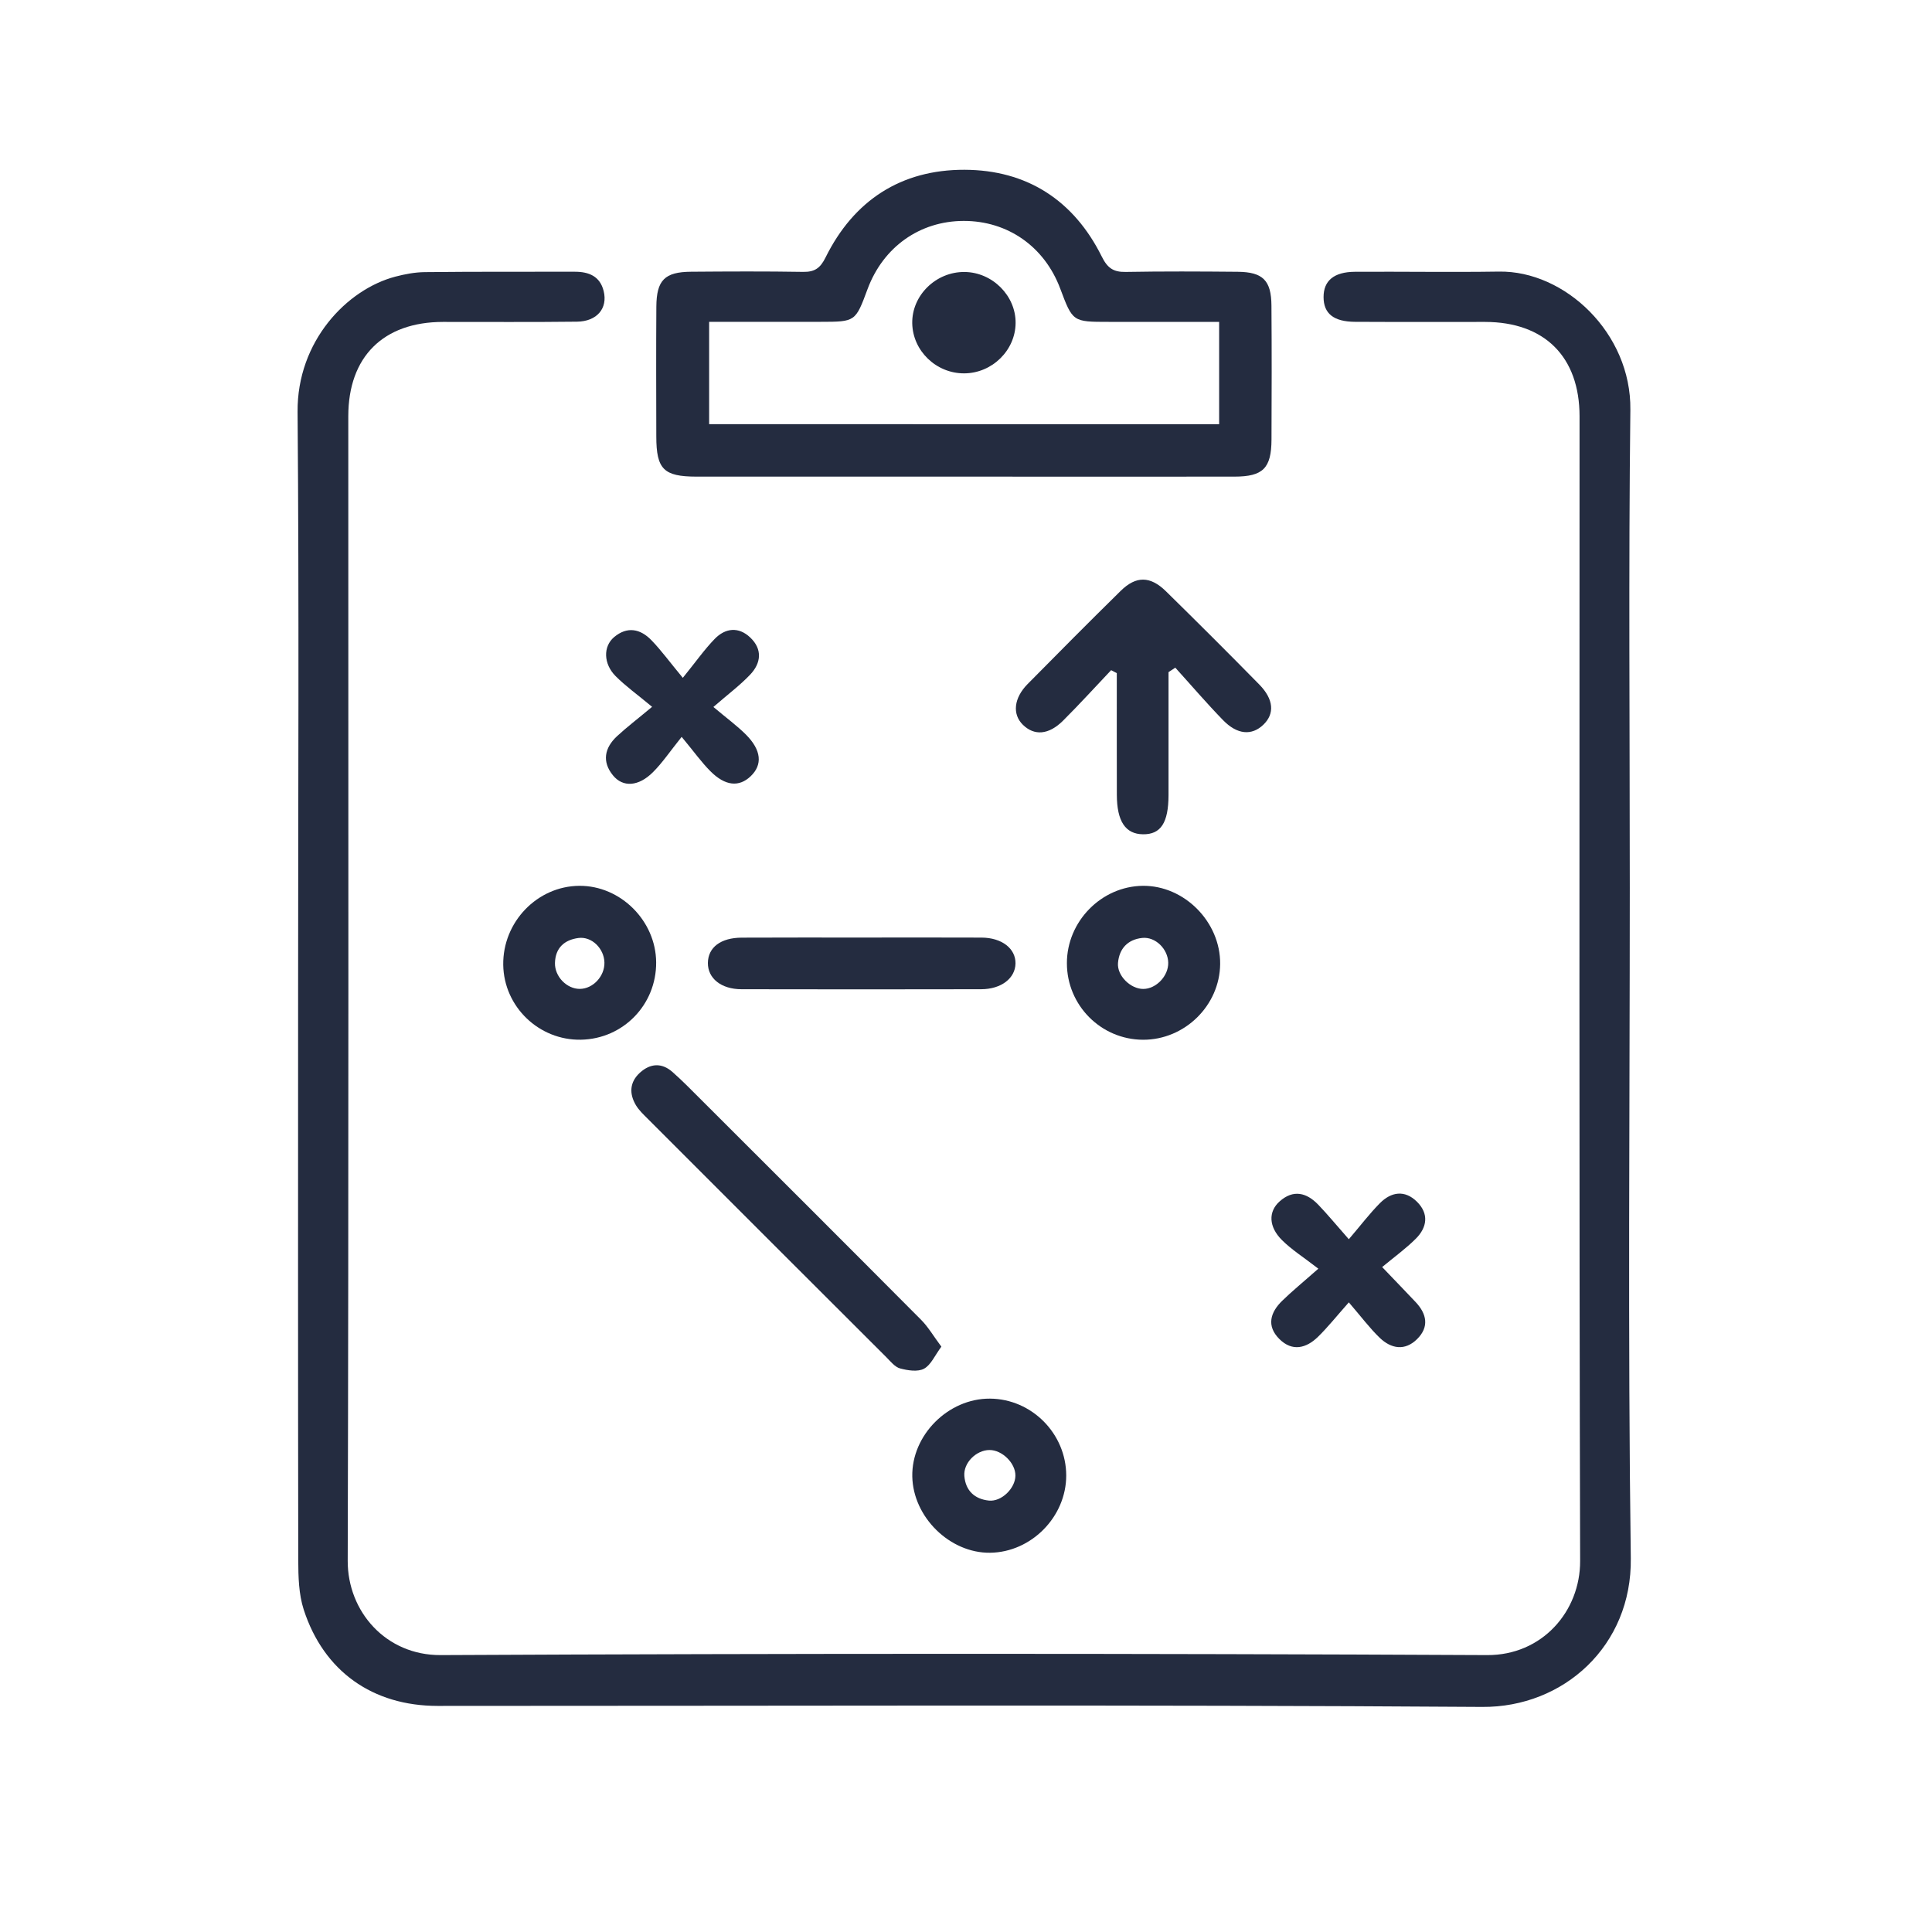
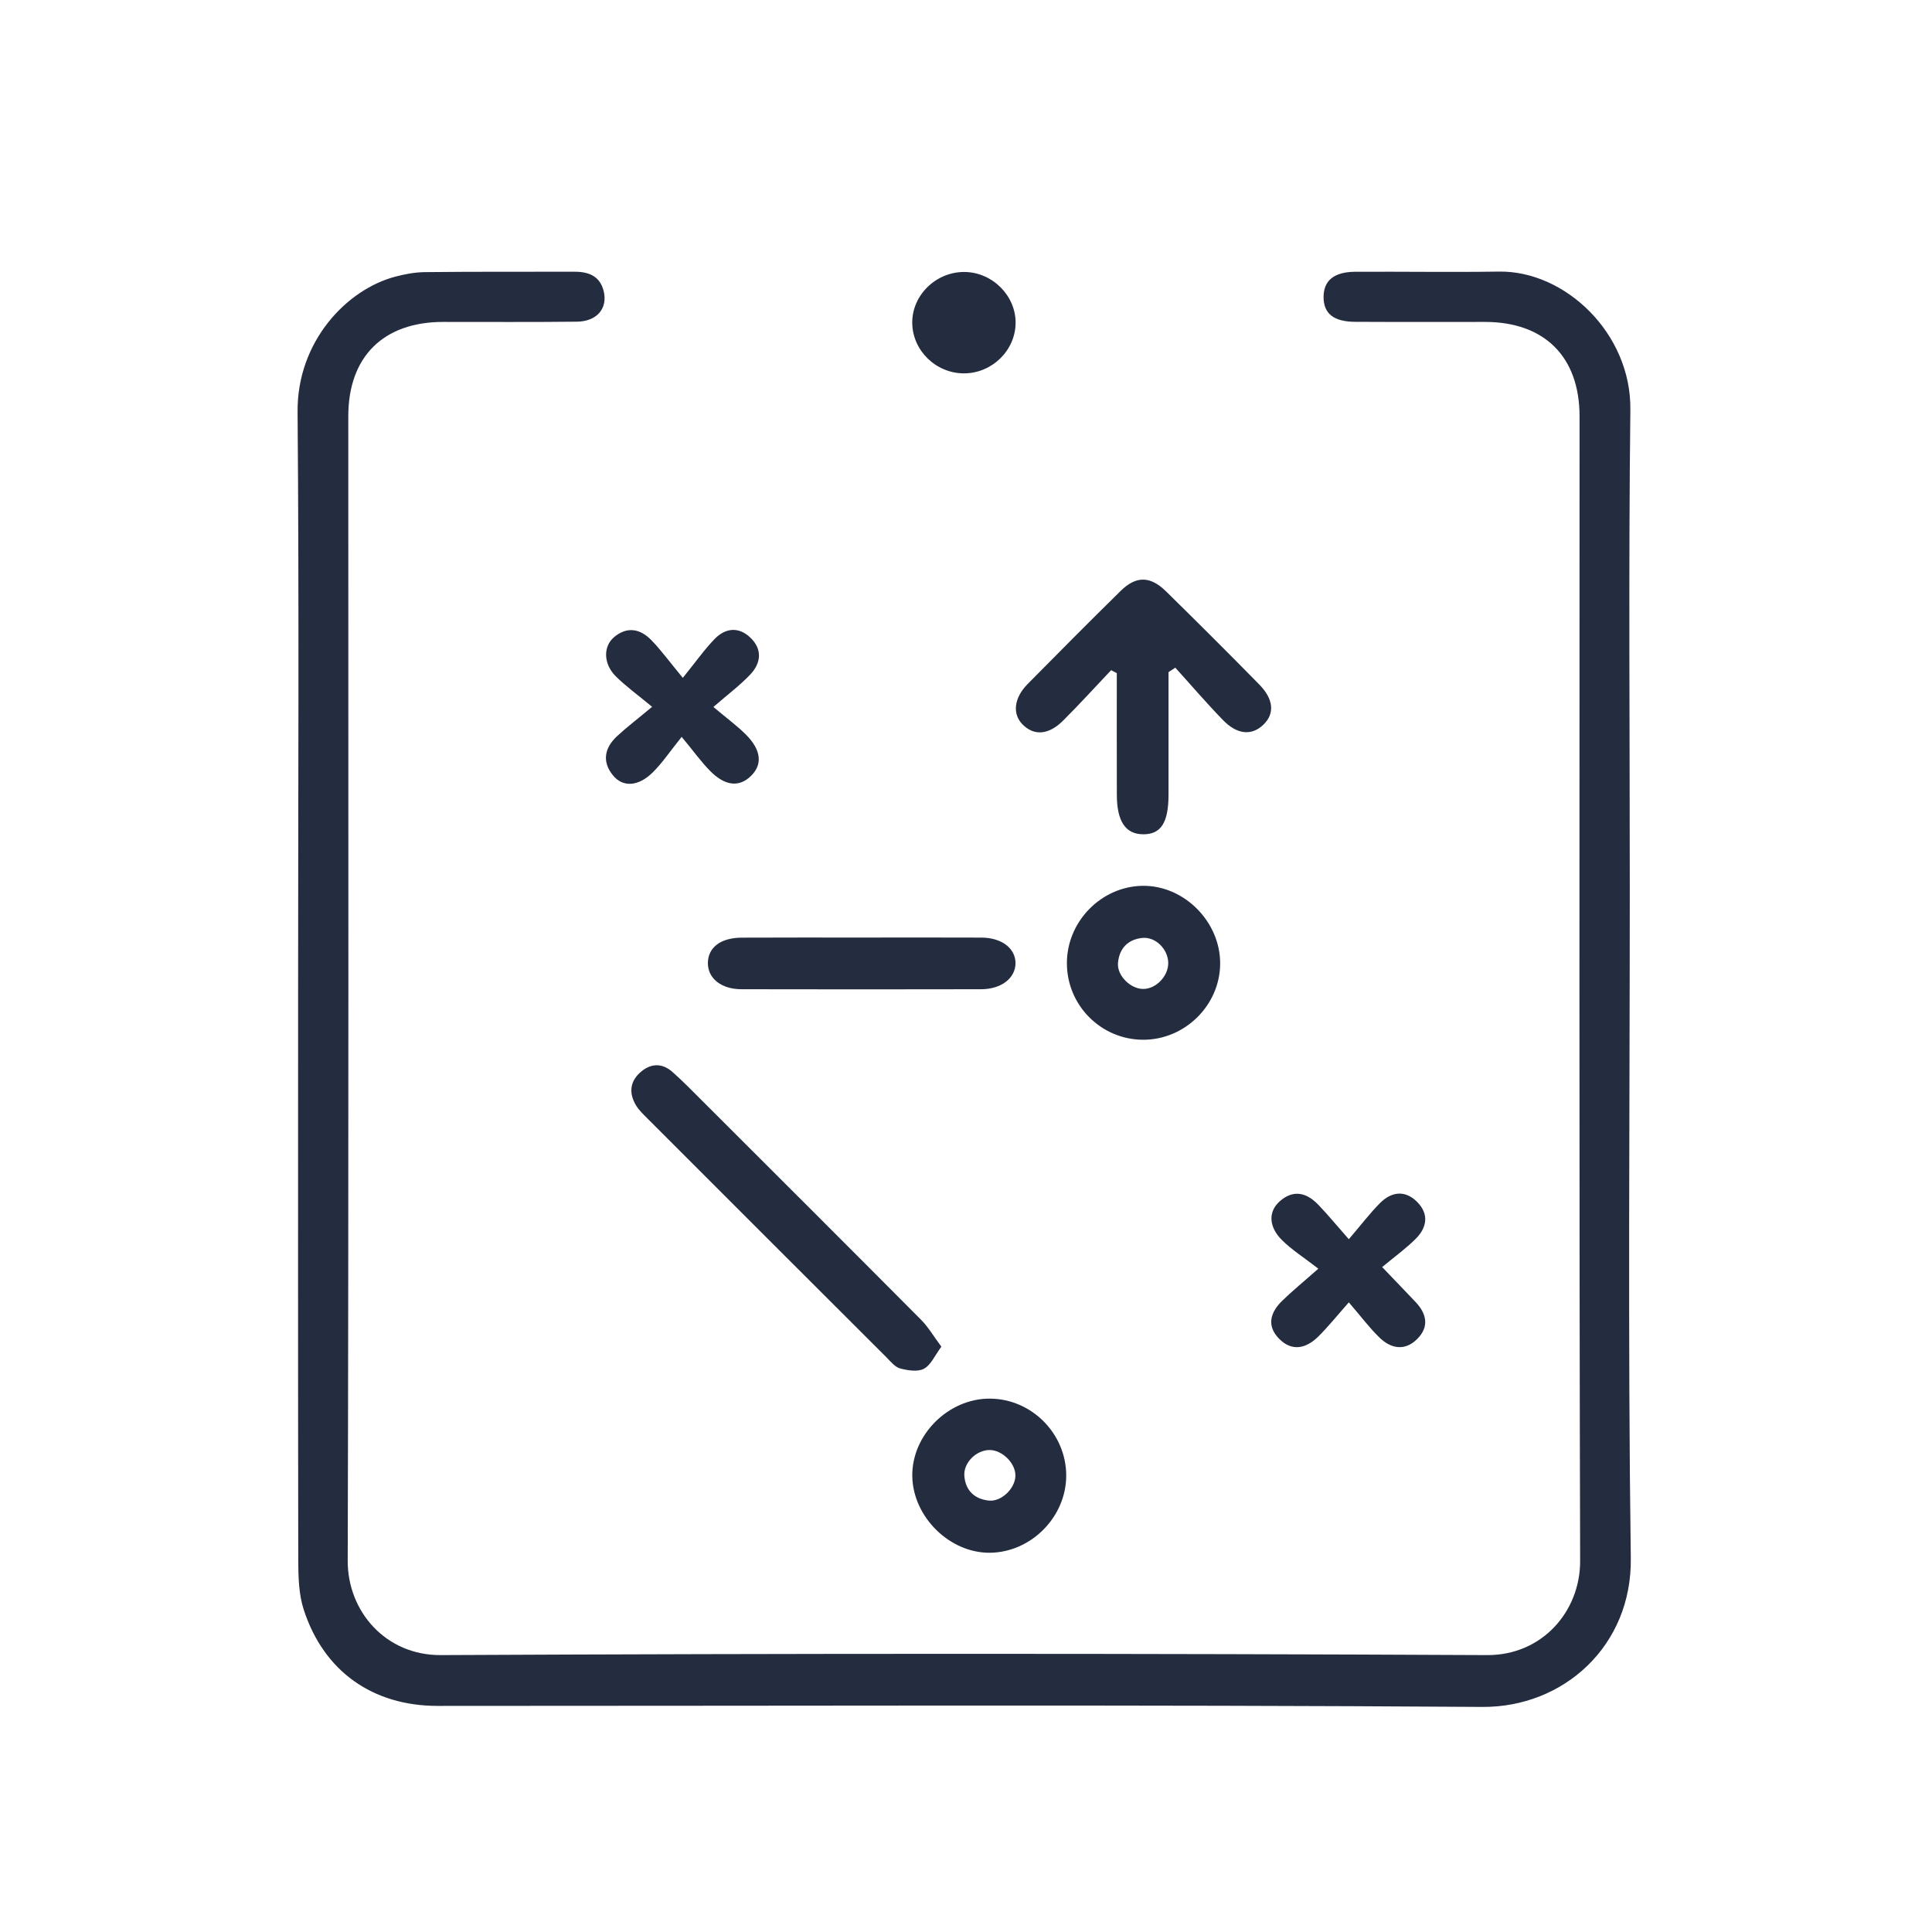
<svg xmlns="http://www.w3.org/2000/svg" version="1.1" id="Layer_1" x="0px" y="0px" viewBox="0 0 400 400" style="enable-background:new 0 0 400 400;" xml:space="preserve">
  <style type="text/css">
	.st0{fill:none;stroke:#231F20;stroke-linecap:round;stroke-miterlimit:10;stroke-dasharray:2,12;}
	.st1{fill:#242C40;}
</style>
  <line class="st0" x1="-15.58" y1="1047.09" x2="1950" y2="1047.09" />
  <g id="Customer_Retention_Stratgy">
    <path class="st1" d="M61.72,204.58c0-39.77,0.22-79.55-0.11-119.31c-0.12-14.65,10.24-25.38,20.26-28   c1.98-0.52,4.05-0.91,6.08-0.93c10.36-0.11,20.71-0.07,31.07-0.08c2.88,0,5.2,0.92,5.96,3.99c0.89,3.57-1.37,6.3-5.52,6.35   c-9.25,0.11-18.5,0.04-27.76,0.05c-12.35,0.02-19.59,7.22-19.59,19.53c-0.01,78.99,0.1,157.98-0.12,236.97   c-0.03,10.49,7.89,19.57,19.23,19.52c72.22-0.35,144.45-0.35,216.67,0c11.41,0.06,19.29-9.07,19.26-19.49   c-0.22-78.99-0.12-157.98-0.12-236.97c0-12.33-7.23-19.54-19.56-19.56c-8.98-0.01-17.95,0.03-26.93-0.02   c-4.45-0.03-6.51-1.73-6.51-5.13c0-3.37,2.13-5.2,6.49-5.23c9.94-0.06,19.89,0.11,29.83-0.04c13.64-0.21,27.39,12.73,27.2,28.6   c-0.39,33-0.12,66.01-0.12,99.01c0,46.26-0.42,92.53,0.21,138.78c0.25,18.14-13.92,30.9-30.76,30.78   c-72.08-0.49-144.17-0.2-216.26-0.21c-13.44,0-23.59-7.13-27.74-19.94c-1.03-3.19-1.12-6.78-1.13-10.19   C61.69,283.57,61.71,244.07,61.72,204.58z" />
-     <path class="st1" d="M199.68,98.68c-18.5,0-36.99,0.01-55.49,0c-6.78-0.01-8.3-1.53-8.31-8.29c-0.02-8.97-0.05-17.94,0.01-26.91   c0.04-5.48,1.73-7.18,7.19-7.22c7.73-0.06,15.46-0.1,23.19,0.03c2.41,0.04,3.56-0.78,4.65-2.98c5.85-11.84,15.64-18.19,28.75-18.16   c12.92,0.03,22.64,6.3,28.44,17.97c1.17,2.36,2.39,3.23,4.95,3.18c7.73-0.14,15.46-0.1,23.19-0.03c5.22,0.05,6.95,1.78,6.99,7   c0.07,9.25,0.05,18.5,0.01,27.74c-0.03,5.93-1.74,7.66-7.67,7.67C236.95,98.7,218.32,98.68,199.68,98.68z M252.41,87.83   c0-7.23,0-13.95,0-21.19c-7.76,0-15.31,0-22.86,0c-7.46,0-7.46,0-10.05-6.91c-3.26-8.68-10.87-14.01-19.99-13.99   c-9.08,0.02-16.65,5.39-19.89,14.11c-2.51,6.77-2.51,6.77-9.73,6.78c-1.38,0-2.76,0-4.14,0c-6.3,0-12.6,0-18.93,0   c0,7.43,0,14.25,0,21.19C182.12,87.83,217.12,87.83,252.41,87.83z" />
    <path class="st1" d="M230.05,138.75c-3.3,3.48-6.53,7.04-9.93,10.43c-3,3-6.01,3.2-8.38,0.84c-2.17-2.16-1.85-5.49,1.01-8.39   c6.39-6.48,12.81-12.94,19.3-19.32c3.17-3.11,6.11-3.07,9.35,0.11c6.5,6.38,12.94,12.8,19.32,19.3c3.01,3.07,3.21,6.06,0.84,8.33   c-2.39,2.29-5.4,2.08-8.35-0.96c-3.41-3.51-6.59-7.23-9.88-10.86c-0.47,0.31-0.93,0.62-1.4,0.93c0,6.01,0,12.02,0,18.02   c0,2.48,0.01,4.97,0,7.45c-0.02,5.72-1.6,8.14-5.28,8.1c-3.64-0.04-5.41-2.68-5.42-8.19c-0.02-8.39-0.01-16.78-0.01-25.17   C230.83,139.16,230.44,138.95,230.05,138.75z" />
    <path class="st1" d="M194.9,278.81c-1.36,1.83-2.16,3.8-3.6,4.57c-1.29,0.69-3.36,0.36-4.94-0.06c-1.08-0.29-1.97-1.44-2.84-2.31   c-16.49-16.45-32.96-32.92-49.43-49.4c-0.87-0.87-1.81-1.75-2.43-2.79c-1.43-2.4-1.3-4.8,0.84-6.74c2.12-1.92,4.49-2.1,6.7-0.16   c1.96,1.72,3.8,3.6,5.65,5.45c15.31,15.29,30.63,30.57,45.89,45.92C192.21,274.78,193.29,276.66,194.9,278.81z" />
    <path class="st1" d="M220.89,199.42c-0.01-8.64,7.13-15.92,15.7-16.02c8.6-0.1,16.11,7.48,16.03,16.18   c-0.08,8.6-7.34,15.72-15.98,15.69C227.94,215.23,220.89,208.14,220.89,199.42z M241.87,199.31c-0.06-2.83-2.65-5.41-5.39-5.12   c-3,0.32-4.75,2.21-5.01,5.16c-0.24,2.65,2.61,5.42,5.24,5.4C239.38,204.74,241.93,202.05,241.87,199.31z" />
    <path class="st1" d="M220.75,305.47c0.01,8.56-7.22,15.9-15.76,16.01c-8.32,0.1-15.94-7.36-16.11-15.78   c-0.17-8.56,7.43-16.19,16.09-16.13C213.6,289.63,220.73,296.81,220.75,305.47z M204.85,300.21c-2.75,0.02-5.42,2.67-5.19,5.39   c0.25,3.03,2.13,4.77,5.08,5.08c2.61,0.27,5.47-2.55,5.49-5.16C210.26,302.93,207.48,300.19,204.85,300.21z" />
-     <path class="st1" d="M135.85,199.23c0.06,8.77-6.82,15.86-15.56,16.03c-8.7,0.17-15.97-6.83-16.1-15.49   c-0.13-8.87,7.04-16.32,15.77-16.37C128.48,183.35,135.79,190.64,135.85,199.23z M125.14,199.27c-0.07-2.88-2.61-5.43-5.37-5.07   c-2.9,0.38-4.79,2.03-4.87,5.17c-0.07,2.82,2.46,5.4,5.17,5.37C122.79,204.71,125.21,202.1,125.14,199.27z" />
    <path class="st1" d="M135.01,146.34c-3.15-2.62-5.52-4.31-7.55-6.35c-2.54-2.55-2.61-6.14-0.32-8.08c2.71-2.28,5.44-1.73,7.73,0.64   c2,2.06,3.7,4.41,6.5,7.79c2.75-3.4,4.5-5.9,6.6-8.06c2.21-2.28,4.96-2.57,7.36-0.29c2.56,2.43,2.26,5.29-0.02,7.69   c-2.07,2.18-4.52,4.01-7.61,6.69c2.77,2.33,4.89,3.88,6.73,5.71c3.23,3.24,3.48,6.26,0.98,8.64c-2.4,2.28-5.26,2.03-8.33-1.05   c-1.84-1.84-3.36-3.99-5.95-7.11c-2.46,3.07-4,5.38-5.93,7.3c-2.97,2.98-6.23,3.22-8.3,0.66c-2.3-2.82-1.74-5.68,0.82-8.07   C129.73,150.58,131.92,148.92,135.01,146.34z" />
    <path class="st1" d="M272.95,262.67c-3.04-2.36-5.53-3.92-7.55-5.94c-2.75-2.75-2.84-5.88-0.47-7.99c2.83-2.53,5.59-1.83,8.01,0.69   c1.9,1.98,3.65,4.11,6.32,7.14c2.49-2.92,4.32-5.33,6.42-7.45c2.35-2.38,5.16-2.81,7.68-0.32c2.52,2.49,2.12,5.32-0.24,7.67   c-2.04,2.03-4.4,3.74-6.96,5.86c2.84,2.97,4.91,5.11,6.95,7.27c2.31,2.46,2.81,5.15,0.28,7.65c-2.52,2.49-5.36,2-7.72-0.26   c-2.07-1.99-3.81-4.33-6.41-7.35c-2.55,2.88-4.34,5.13-6.37,7.12c-2.45,2.4-5.35,3.13-8.02,0.46c-2.71-2.71-1.87-5.53,0.63-7.94   C267.46,267.37,269.59,265.63,272.95,262.67z" />
    <path class="st1" d="M178.41,194.11c8.27,0,16.54-0.03,24.81,0.01c4.2,0.02,7.07,2.26,7.03,5.35c-0.05,3.07-2.95,5.33-7.12,5.34   c-16.54,0.03-33.08,0.04-49.62,0c-4.21-0.01-6.97-2.26-6.95-5.43c0.03-3.23,2.65-5.24,7.04-5.25   C161.87,194.09,170.14,194.11,178.41,194.11z" />
    <path class="st1" d="M199.62,77.3c-5.79,0.02-10.64-4.65-10.75-10.35c-0.11-5.8,4.91-10.71,10.86-10.64   c5.75,0.07,10.59,4.92,10.54,10.56C210.23,72.54,205.4,77.28,199.62,77.3z" />
  </g>
</svg>